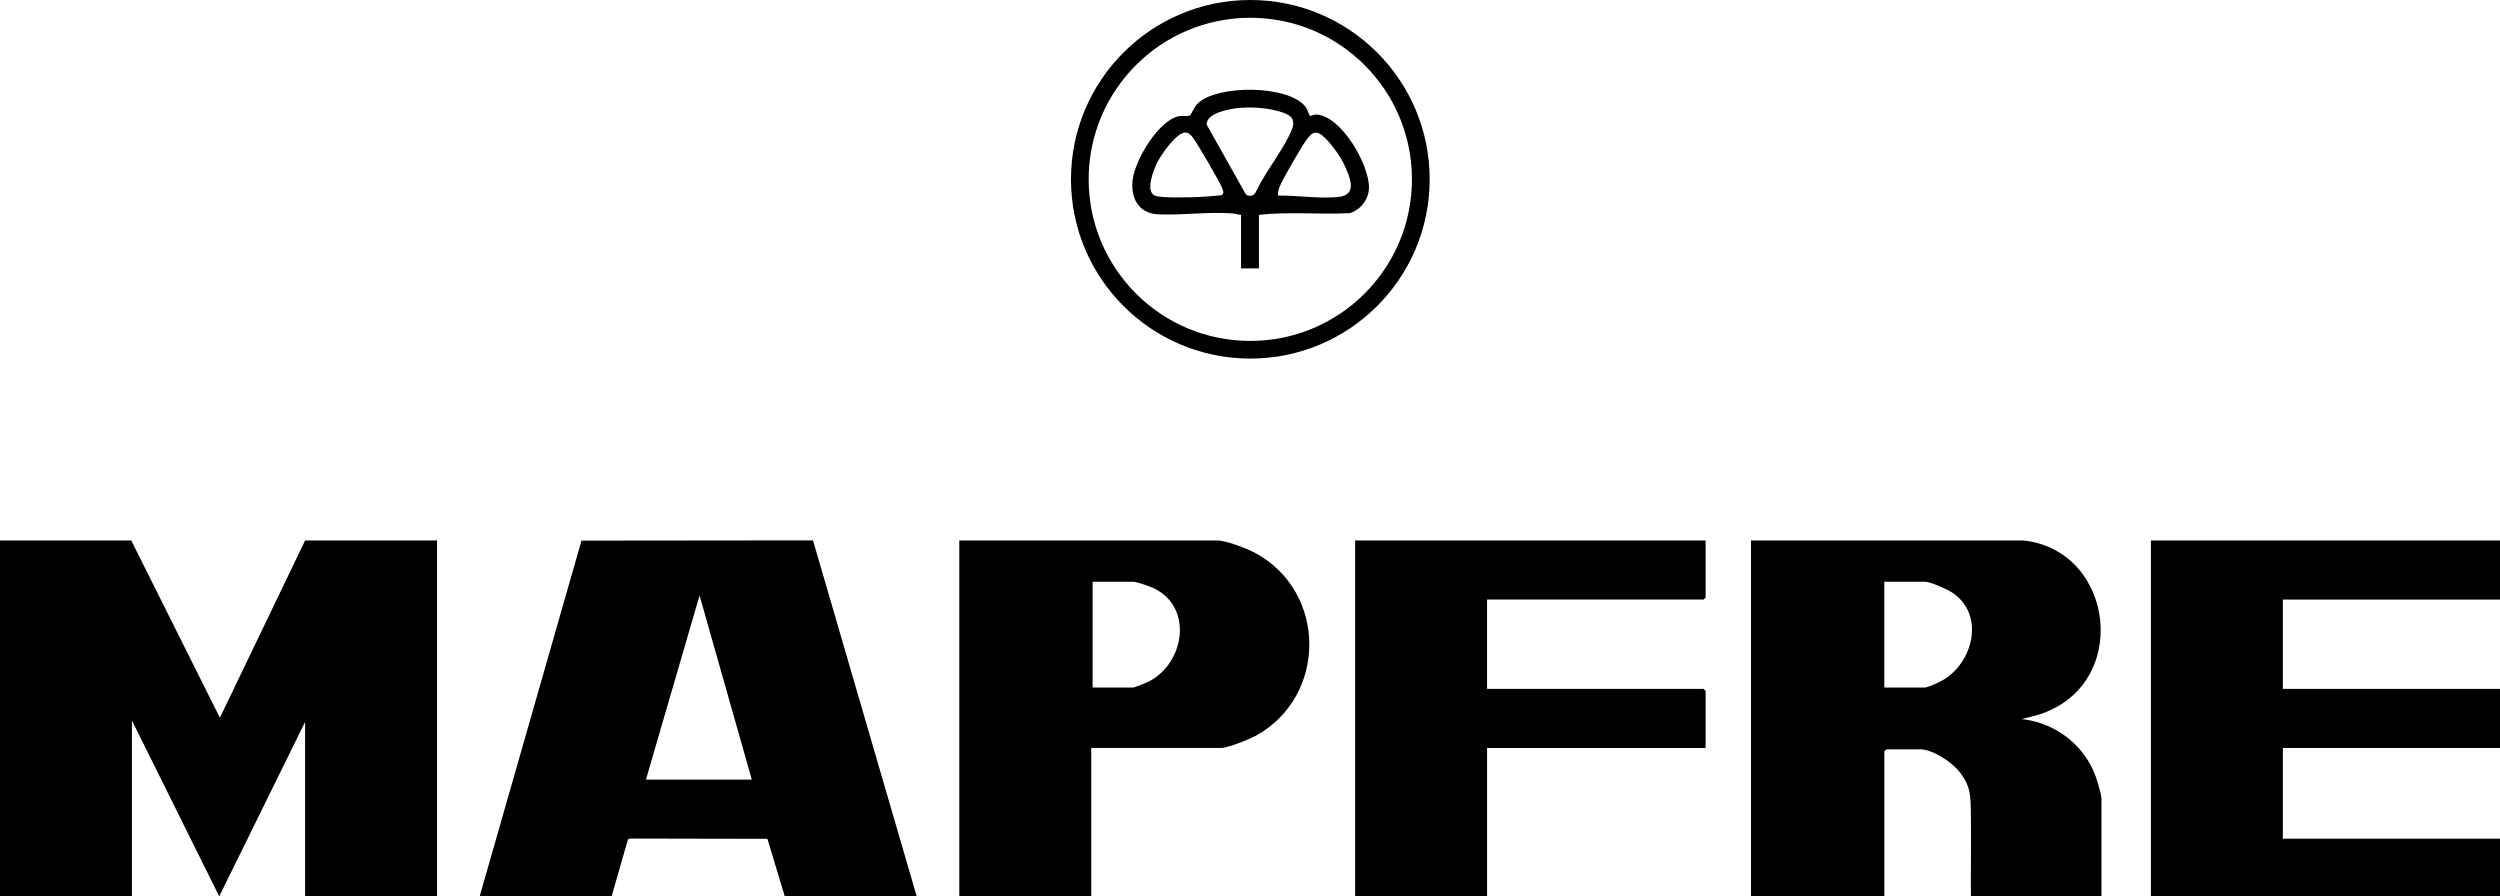
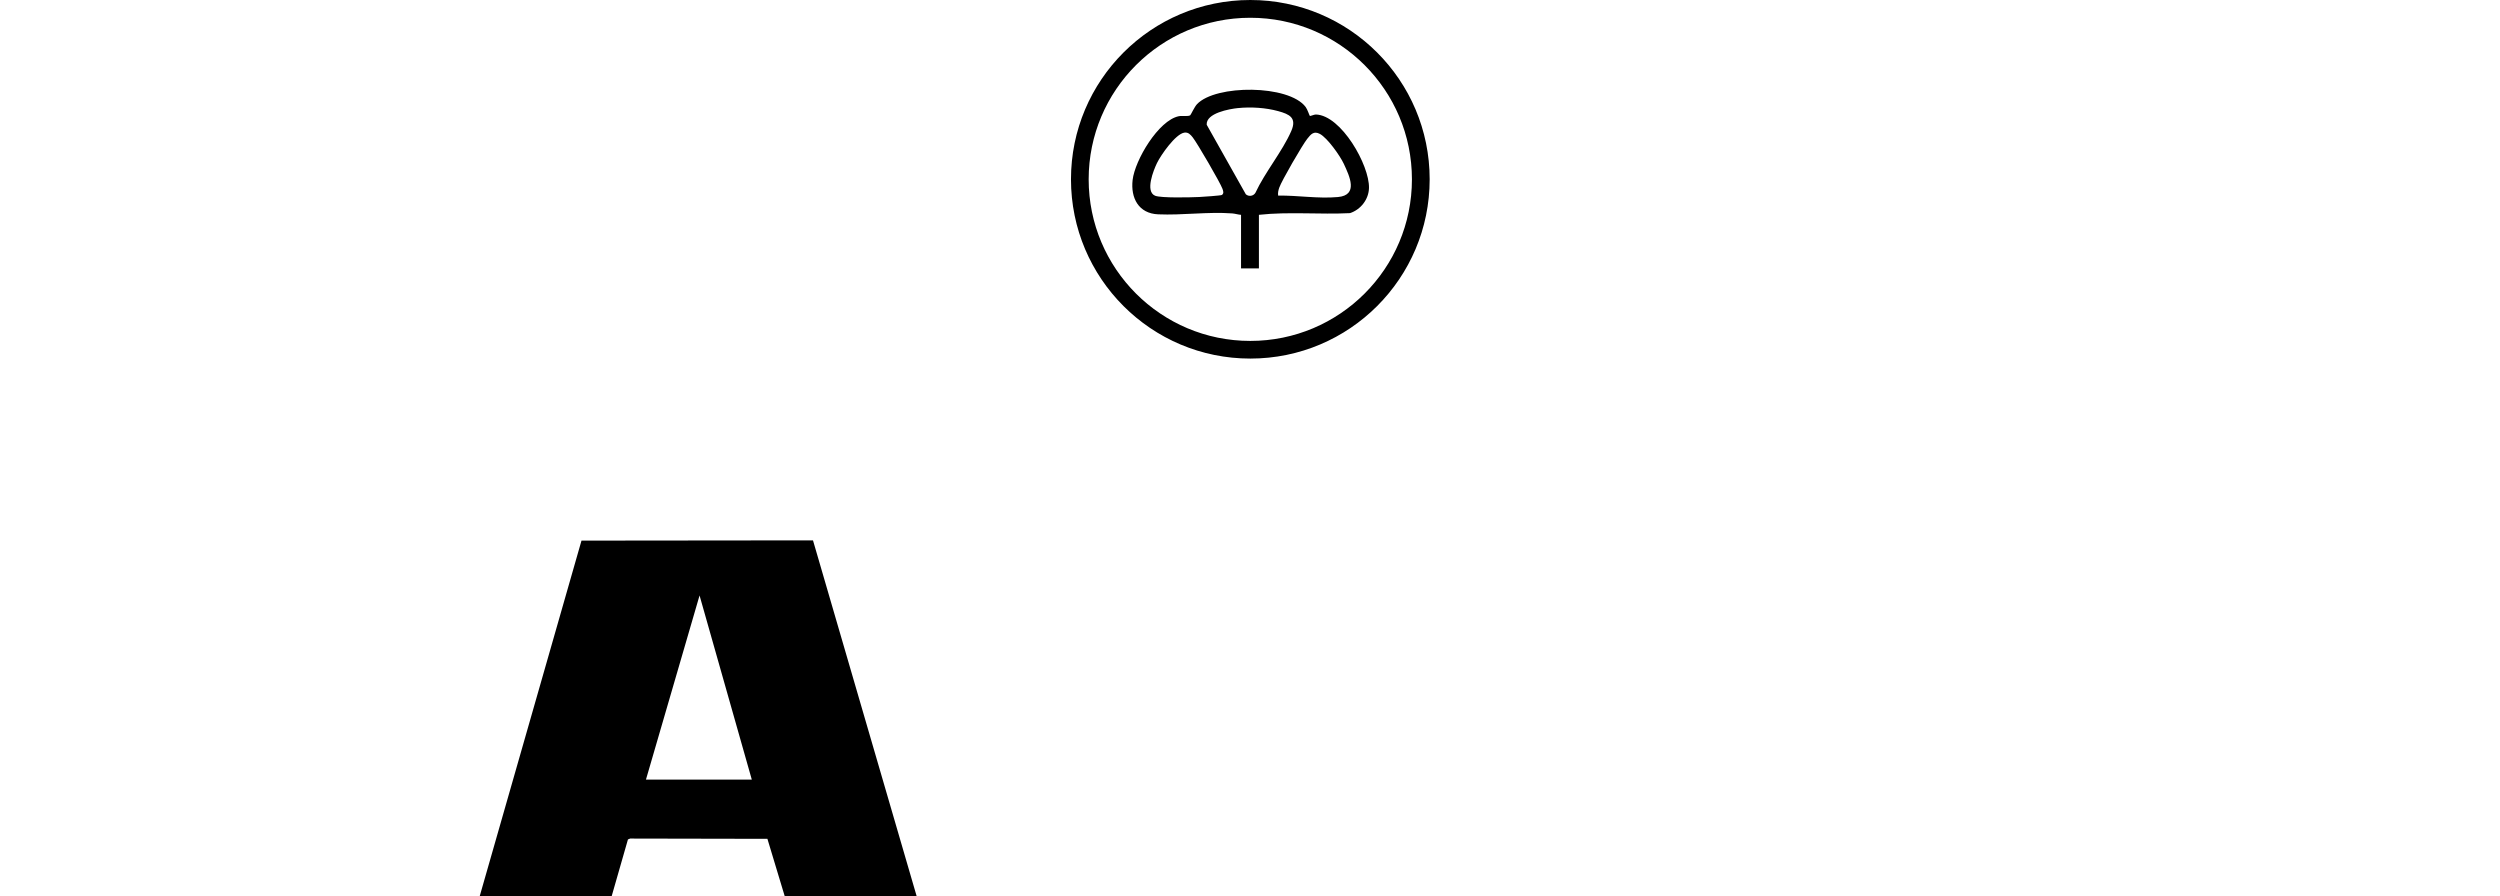
<svg xmlns="http://www.w3.org/2000/svg" id="Camada_2" data-name="Camada 2" viewBox="0 0 920.3 329.97">
  <g id="Camada_3" data-name="Camada 3">
    <g>
-       <path d="M401.71,275.34v54.63h-48.57v-131.01h94.86c3.53,0,11.19,3.01,14.43,4.8,26.04,14.39,26.06,52.4.14,66.93-2.46,1.38-10.52,4.65-13.05,4.65h-47.81ZM402.22,253.09h14.93c.59,0,4.99-1.82,5.84-2.26,13.04-6.76,16.38-27.1,1.84-34.25-1.35-.66-6.45-2.44-7.68-2.44h-14.93v38.95Z" />
-       <polygon points="48.32 198.96 80.94 264.21 112.32 198.96 160.89 198.96 160.89 329.97 112.32 329.97 112.32 265.73 80.7 329.97 48.57 265.23 48.57 329.97 0 329.97 0 198.96 48.32 198.96" />
      <path d="M176.57,329.97l37.49-130.96,85.22-.09,38.18,131.04h-48.57l-6.39-21.17-50.54-.1-.8.33-6.01,20.95h-48.57ZM276.75,286.98l-19.23-67.78-19.73,67.78h38.96Z" />
-       <path d="M627.87,198.96v20.99c0,.05-.71.76-.76.76h-79.69v32.88h79.69c.05,0,.76.71.76.76v20.99h-80.44v54.63h-48.57v-131.01h129.01Z" />
-       <polygon points="920.3 198.96 920.3 220.71 840.36 220.71 840.36 253.59 920.3 253.59 920.3 275.34 840.36 275.34 840.36 308.73 920.3 308.73 920.3 329.97 791.79 329.97 791.79 198.96 920.3 198.96" />
-       <path d="M744.99,198.96c33.77,3.8,39.61,53.78,5.07,64.25l-5.82,1.5c13.15,1.4,24.39,10.61,27.96,23.39.34,1.21,1.39,4.76,1.39,5.7v36.17h-48.06c-.09-10.03.13-20.08-.02-30.12-.1-6.71.11-10.54-4.54-16.15-2.7-3.27-9.63-7.85-13.9-7.85h-12.65c-.05,0-.76.71-.76.76v53.36h-49.08v-131.01h100.43ZM693.64,253.09h14.93c1.01,0,5.02-1.82,6.16-2.44,11.62-6.34,16.17-24.33,3.98-32.47-1.91-1.27-8.04-4.03-10.13-4.03h-14.93v38.95Z" />
      <path d="M526.29,66c0,36.45-29.56,66-66.02,66s-66.02-29.55-66.02-66S423.81,0,460.27,0s66.02,29.55,66.02,66ZM519.76,66.02c0-32.85-26.64-59.48-59.5-59.48s-59.5,26.63-59.5,59.48,26.64,59.48,59.5,59.48,59.5-26.63,59.5-59.48Z" />
      <path d="M456.86,79.09c-1.12-.08-2.13-.44-3.27-.53-8.99-.66-18.31.73-27.26.34-7.21-.31-10.16-6.03-9.39-12.66.84-7.25,9.48-21.93,17.01-23.46,1.24-.25,3.4.19,4.2-.35.22-.15,1.56-3.1,2.49-4.08,6.89-7.28,33.78-7.22,39.99,1.03.68.91,1.4,3.17,1.54,3.28.22.16,1.56-.53,2.25-.51,9.33.31,19.74,18.67,19.53,27.07-.11,4.19-3.05,7.94-6.99,9.24-11.15.56-22.47-.59-33.53.62v19.73h-6.58v-19.73ZM455.74,39.78c-3.19.33-11.82,1.85-11.53,6.14l14.4,25.59c1.08.97,2.8.69,3.53-.53,3.52-7.58,9.91-15.22,13.19-22.72,2.15-4.9-.64-6.21-4.83-7.36-4.56-1.26-10.07-1.6-14.78-1.11ZM435.99,48.82c-3.26.49-8.66,8.26-10.08,11.2-1.28,2.65-4.42,10.44-.72,12.02,2.13.91,13.22.62,16.26.48,1.2-.05,8-.52,8.35-.75.85-.58.47-1.56.21-2.28-.81-2.25-9.34-16.91-10.94-18.91-.8-1-1.64-1.98-3.08-1.76ZM470.52,72c7.23-.1,14.8,1.2,22.03.53,7.53-.7,4.32-7.55,2.11-12.27-1.37-2.94-6-9.48-8.78-10.96-2.25-1.19-3.31.11-4.65,1.79-1.77,2.21-9.48,15.52-10.32,18.01-.33.99-.54,1.83-.4,2.89Z" />
    </g>
  </g>
</svg>